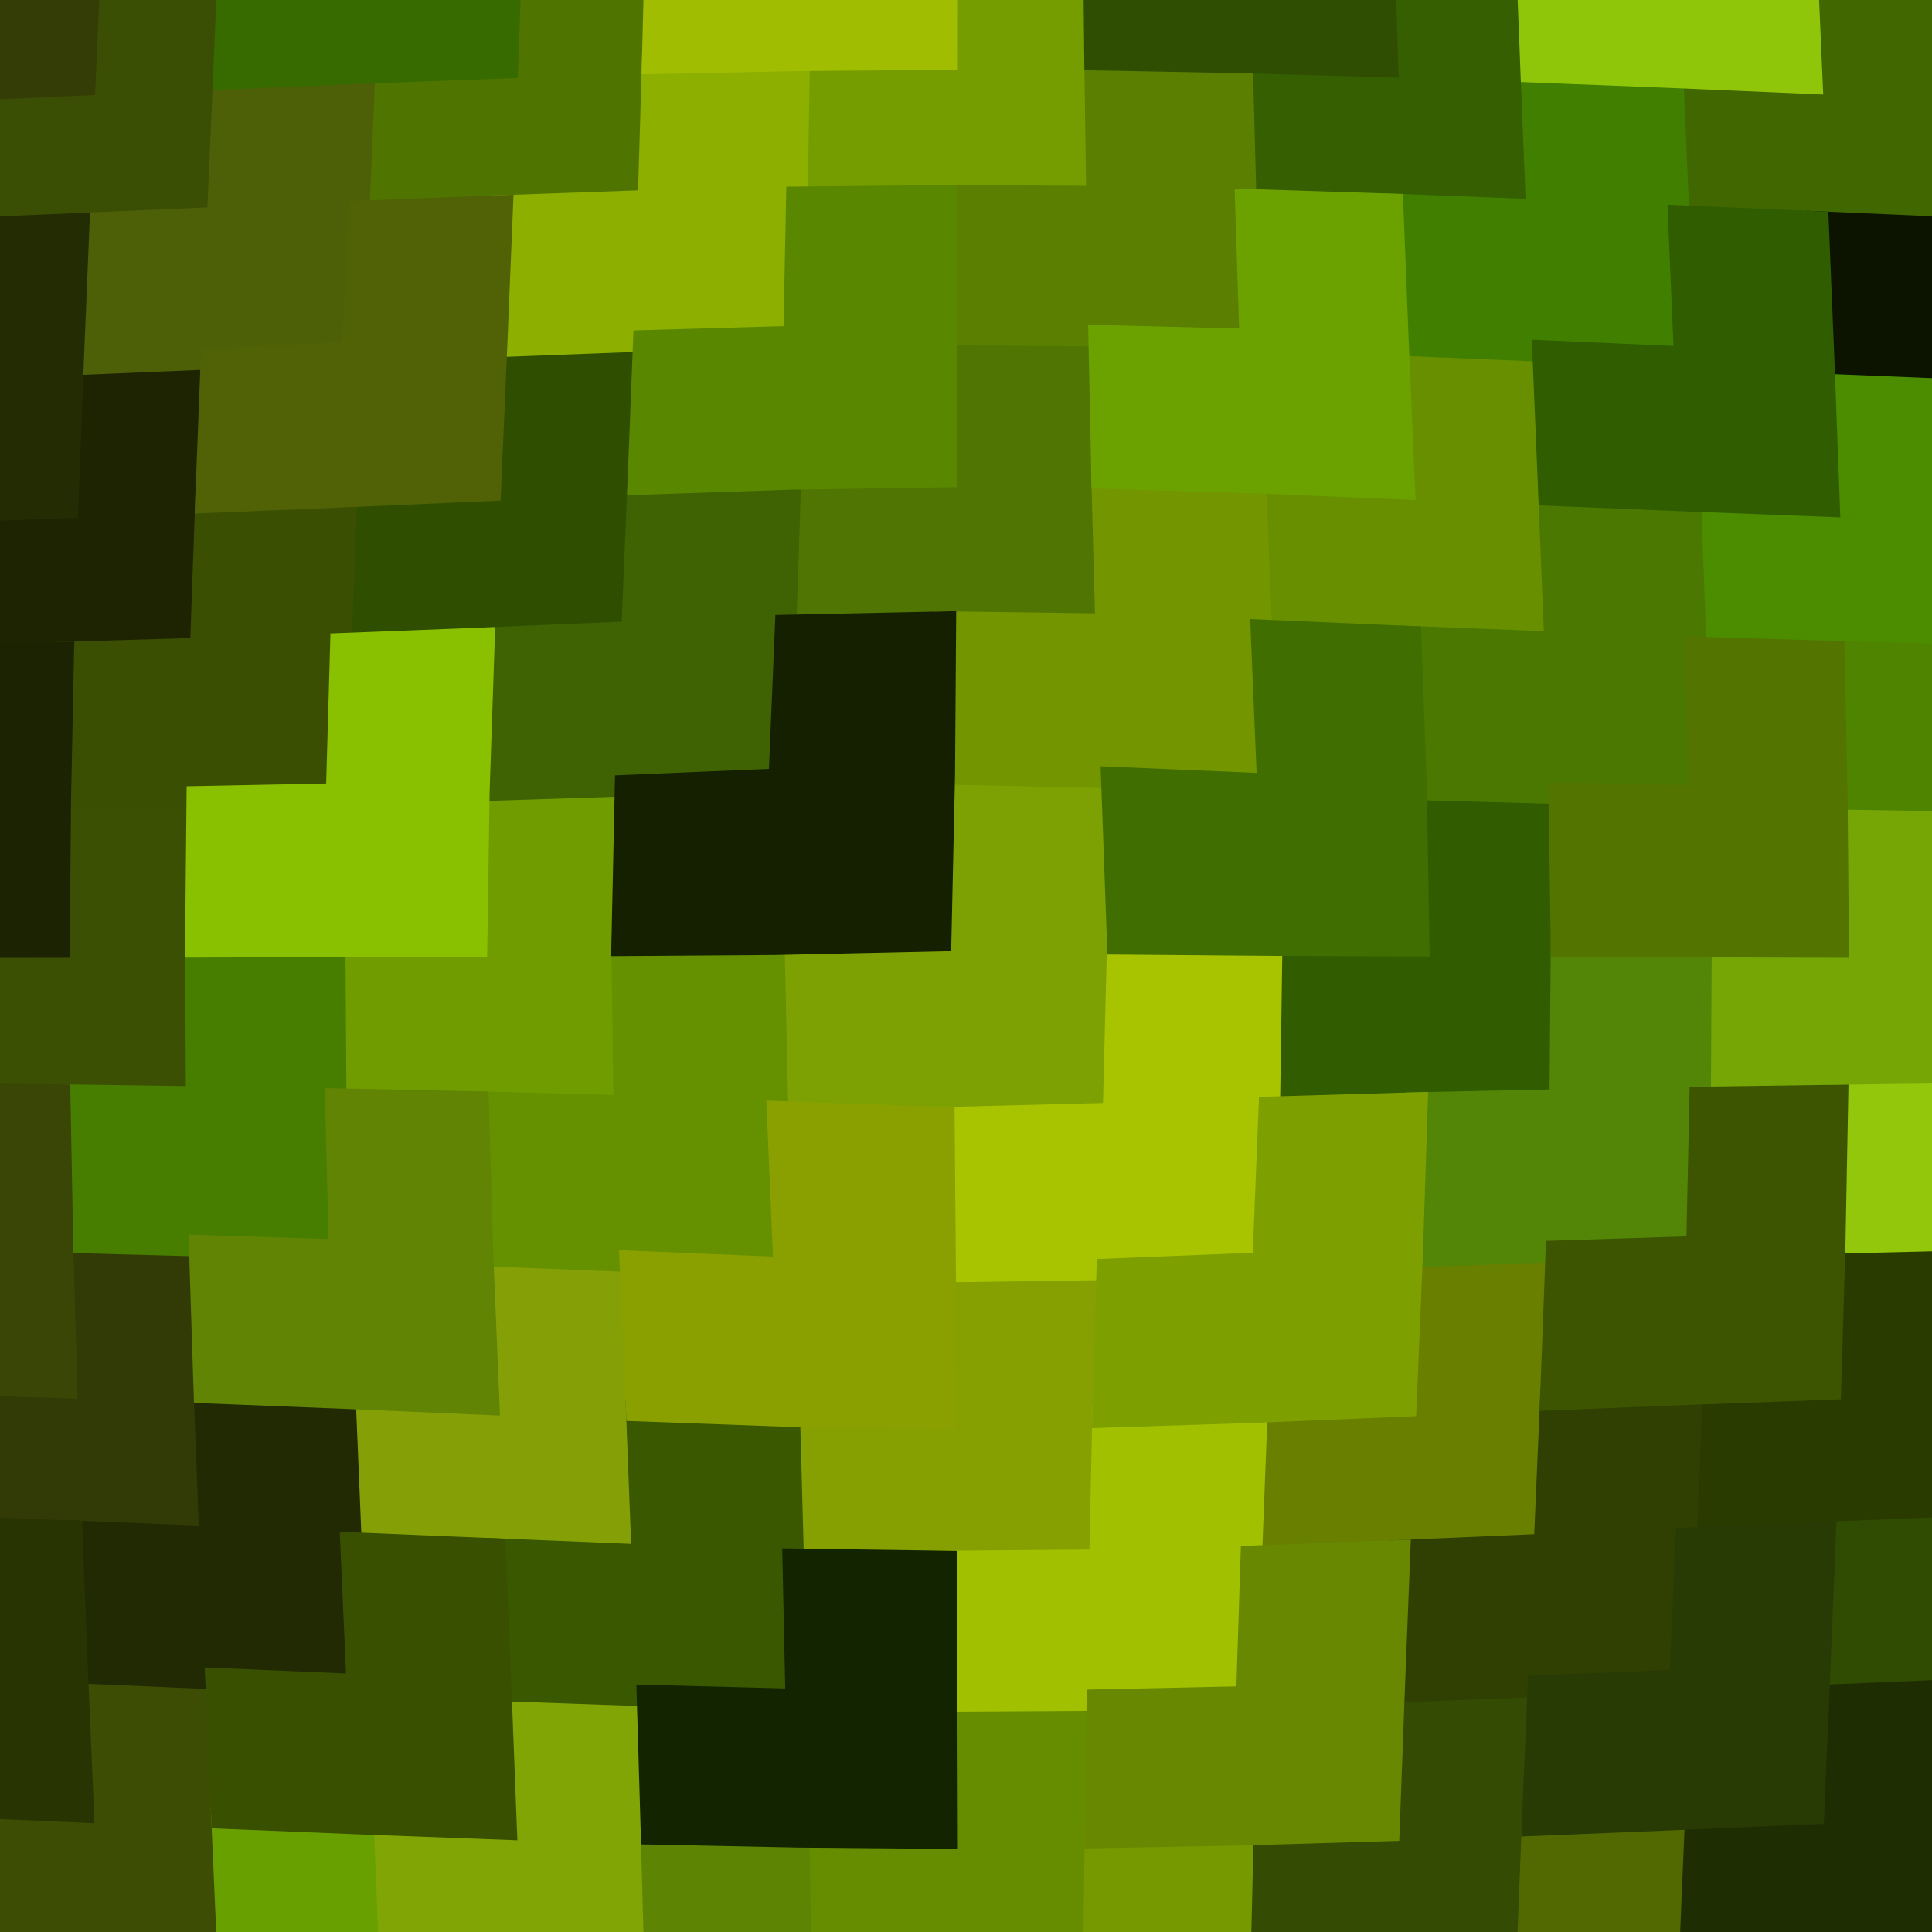
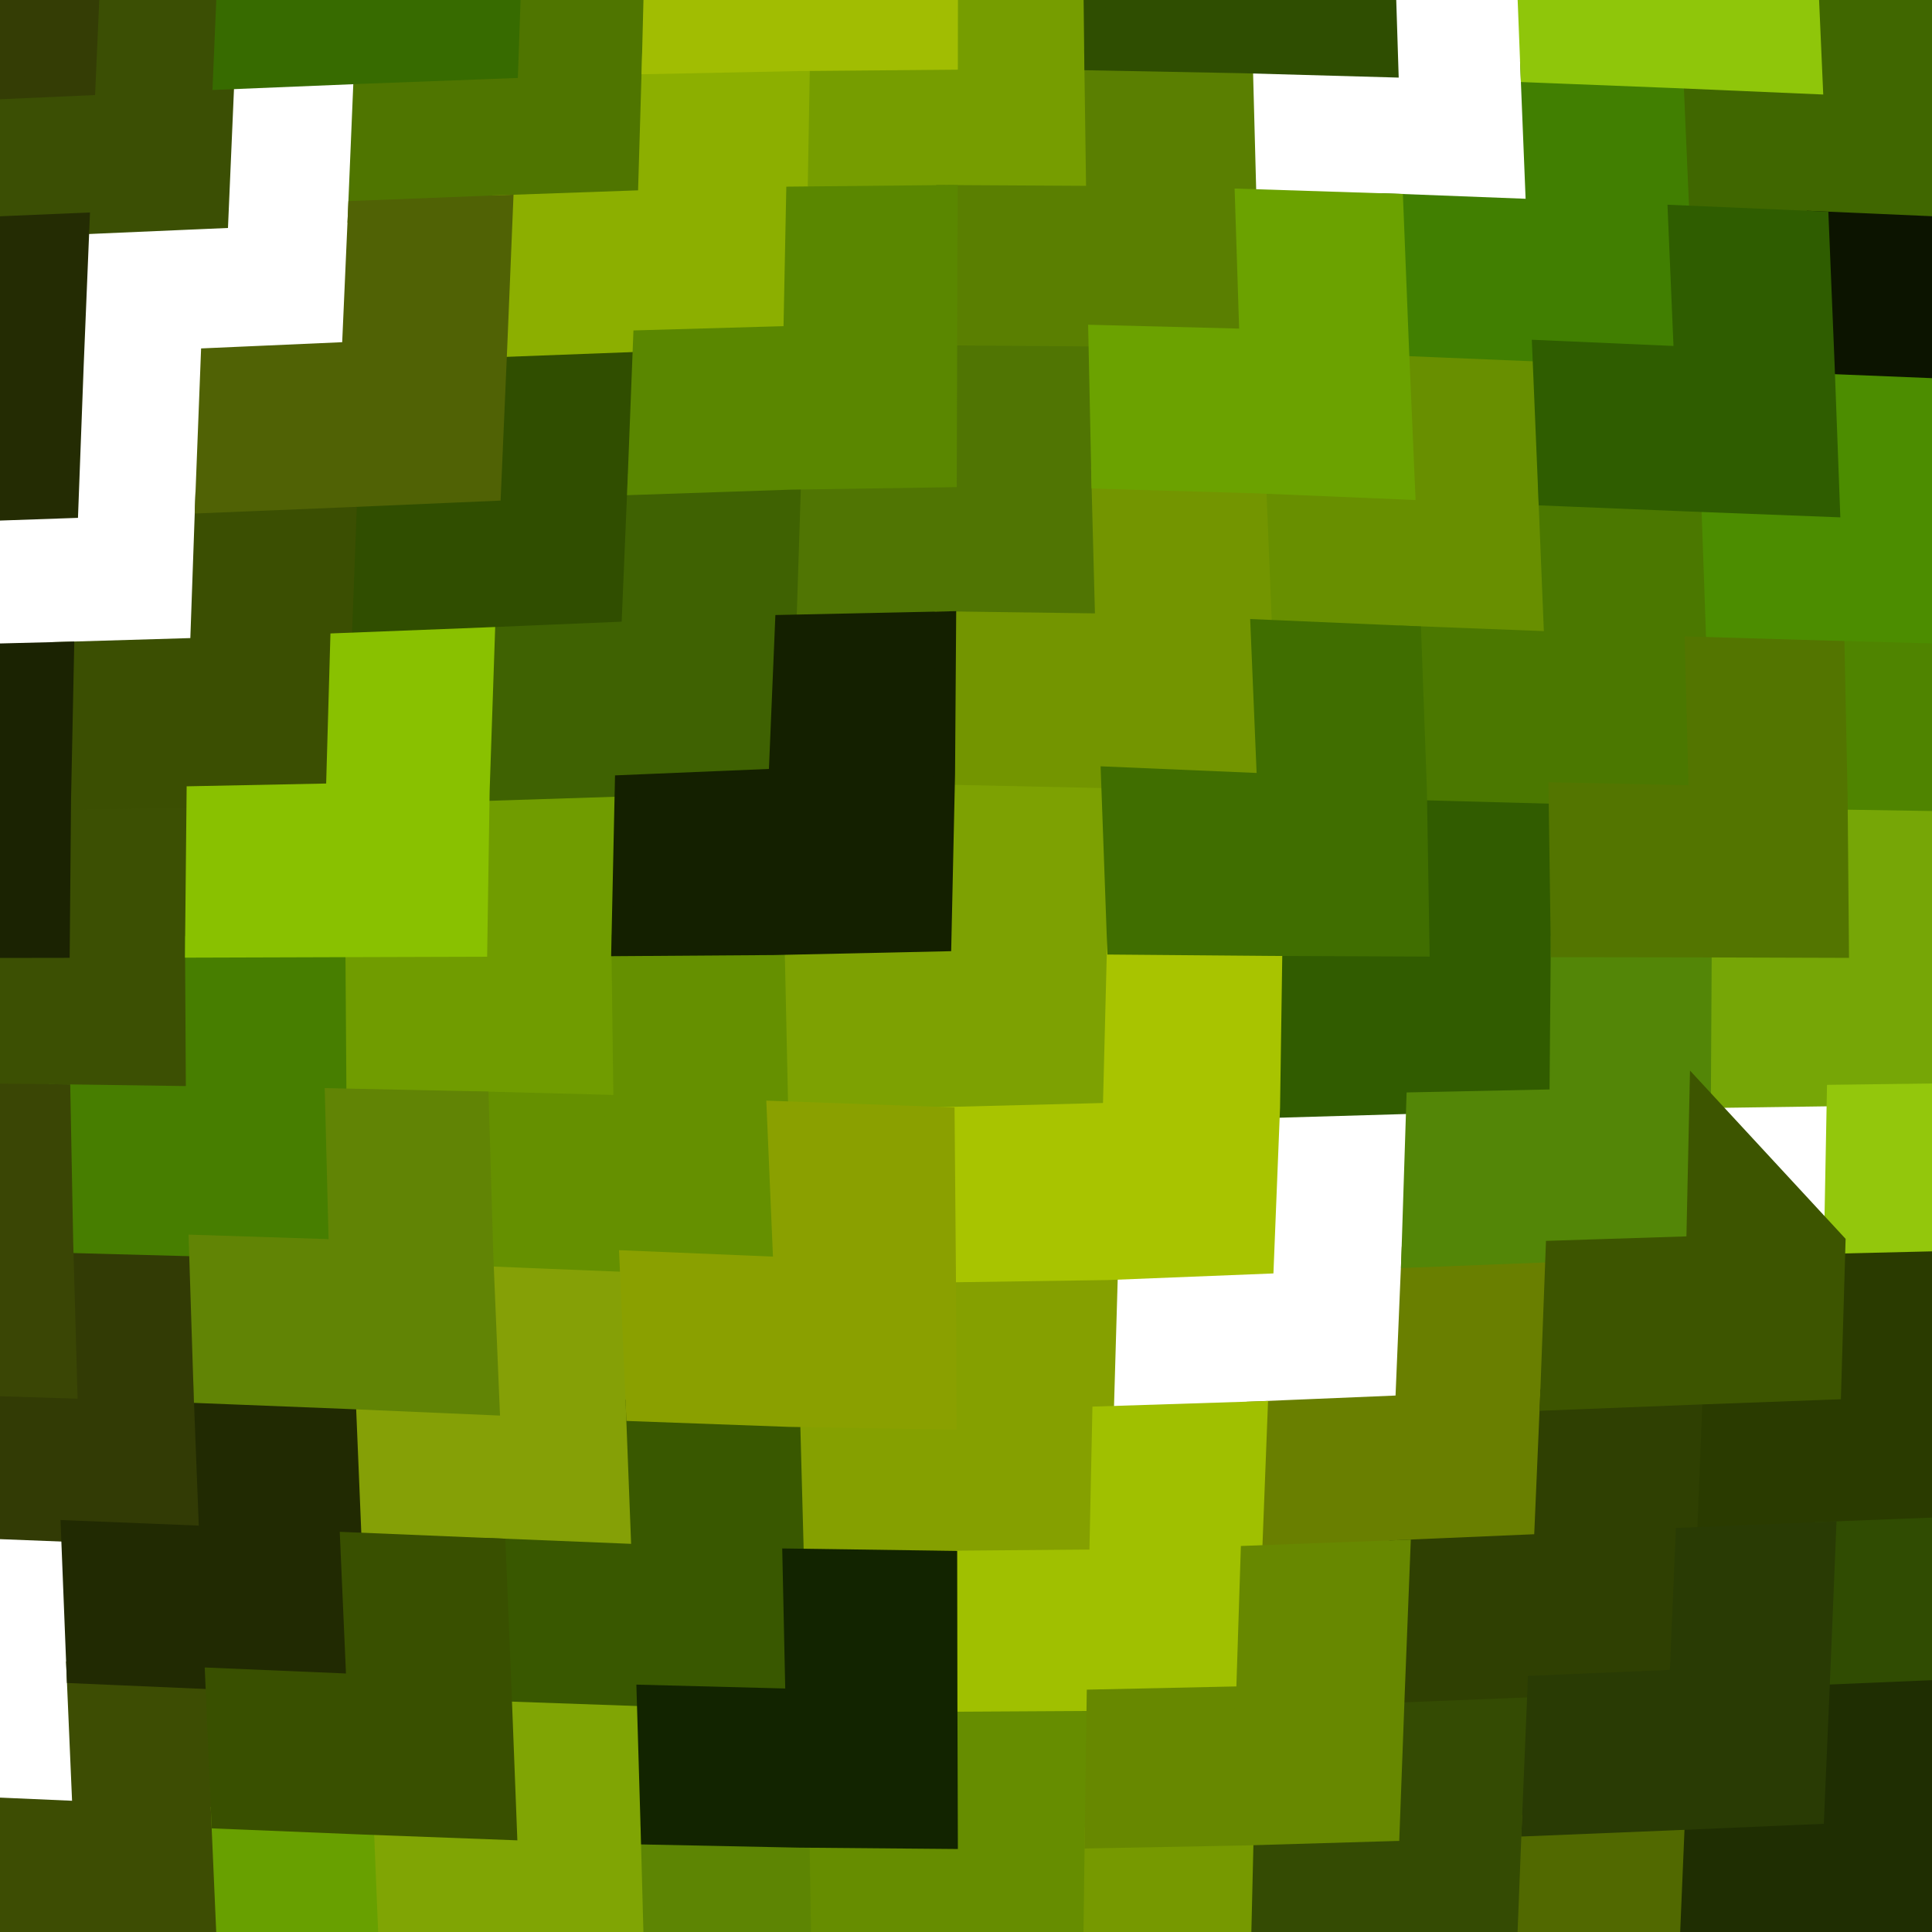
<svg xmlns="http://www.w3.org/2000/svg" width="90" height="90">
  <path d="M-2.43 4.23 L-2.43 4.23 L3.95 3.95 L4.23 -2.43 L10.69 -2.70 L10.42 3.67 L10.14 10.14 L3.67 10.42 L-2.70 10.69 Z" fill="#3b4f04" stroke="#3b4f04" />
-   <path d="M-3.18 23.86 L-3.18 23.86 L3.15 23.64 L3.40 16.98 L9.85 16.71 L9.59 23.40 L9.35 30.21 L2.95 30.40 L-3.36 30.56 Z" fill="#1e2402" stroke="#1e2402" />
  <path d="M-3.53 44.13 L-3.53 44.13 L2.75 44.12 L2.81 37.23 L9.19 37.12 L9.12 44.11 L9.16 51.10 L2.78 51.01 L-3.50 50.94 Z" fill="#3c5003" stroke="#3c5003" />
  <path d="M-3.23 64.44 L-3.23 64.44 L3.10 64.64 L2.91 57.86 L9.30 58.03 L9.52 64.87 L9.78 71.59 L3.34 71.33 L-3.01 71.08 Z" fill="#323b05" stroke="#323b05" />
  <path d="M-2.50 84.13 L-2.50 84.13 L3.88 84.41 L3.60 77.92 L10.06 78.20 L10.34 84.69 L10.62 91.08 L4.16 90.81 L-2.22 90.53 Z" fill="#3d4d03" stroke="#3d4d03" />
  <path d="M16.98 3.40 L16.98 3.40 L23.64 3.15 L23.86 -3.18 L30.56 -3.36 L30.40 2.95 L30.21 9.35 L23.40 9.59 L16.71 9.85 Z" fill="#4f7500" stroke="#4f7500" />
  <path d="M16.14 23.13 L16.14 23.13 L22.84 22.84 L23.13 16.14 L29.99 15.88 L29.73 22.55 L29.44 29.44 L22.55 29.73 L15.88 29.99 Z" fill="#304e00" stroke="#304e00" />
  <path d="M15.59 44.09 L15.59 44.09 L22.20 44.07 L22.31 36.82 L29.14 36.60 L28.98 44.04 L29.08 51.52 L22.27 51.34 L15.64 51.20 Z" fill="#709c00" stroke="#709c00" />
  <path d="M16.07 65.13 L16.07 65.13 L22.77 65.42 L22.48 58.48 L29.36 58.76 L29.66 65.71 L29.92 72.44 L23.06 72.16 L16.35 71.88 Z" fill="#85a006" stroke="#85a006" />
  <path d="M16.91 84.96 L16.91 84.96 L23.58 85.21 L23.33 78.75 L30.16 78.99 L30.35 85.43 L30.52 91.76 L23.81 91.57 L17.17 91.34 Z" fill="#80a504" stroke="#80a504" />
  <path d="M37.23 2.81 L37.23 2.81 L44.12 2.75 L44.13 -3.53 L50.94 -3.50 L51.01 2.78 L51.10 9.16 L44.11 9.12 L37.12 9.19 Z" fill="#769d00" stroke="#769d00" />
  <path d="M36.82 22.31 L36.82 22.31 L44.07 22.20 L44.09 15.59 L51.20 15.64 L51.34 22.27 L51.52 29.08 L44.04 28.98 L36.60 29.14 Z" fill="#507503" stroke="#507503" />
  <path d="M36.05 43.99 L36.05 43.99 L43.82 43.82 L43.99 36.05 L51.79 36.22 L52.07 43.97 L51.87 51.87 L43.97 52.07 L36.22 51.79 Z" fill="#7da102" stroke="#7da102" />
  <path d="M36.77 65.97 L36.77 65.97 L44.06 66.09 L44.03 59.24 L51.58 59.13 L51.38 66.01 L51.24 72.68 L44.09 72.74 L36.95 72.64 Z" fill="#85a000" stroke="#85a000" />
  <path d="M37.21 85.57 L37.21 85.57 L44.12 85.63 L44.10 79.24 L51.12 79.20 L51.03 85.60 L50.95 91.90 L44.13 91.93 L37.31 91.88 Z" fill="#668d00" stroke="#668d00" />
-   <path d="M57.86 2.91 L57.86 2.91 L64.64 3.10 L64.44 -3.23 L71.08 -3.01 L71.33 3.34 L71.59 9.78 L64.87 9.52 L58.03 9.30 Z" fill="#355f01" stroke="#355f01" />
  <path d="M58.48 22.48 L58.48 22.48 L65.42 22.77 L65.13 16.07 L71.88 16.35 L72.16 23.06 L72.44 29.92 L65.71 29.66 L58.76 29.36 Z" fill="#688f00" stroke="#688f00" />
  <path d="M59.24 44.03 L59.24 44.03 L66.09 44.06 L65.97 36.77 L72.64 36.95 L72.74 44.09 L72.68 51.24 L66.01 51.38 L59.13 51.58 Z" fill="#315c00" stroke="#315c00" />
  <path d="M58.55 65.78 L58.55 65.78 L65.49 65.49 L65.78 58.55 L72.50 58.29 L72.24 65.20 L71.95 71.95 L65.20 72.24 L58.29 72.50 Z" fill="#697f00" stroke="#697f00" />
  <path d="M57.90 85.47 L57.90 85.47 L64.70 85.27 L64.94 78.82 L71.66 78.55 L71.39 85.03 L71.14 91.40 L64.49 91.62 L57.75 91.80 Z" fill="#344b03" stroke="#344b03" />
  <path d="M77.92 3.60 L77.92 3.60 L84.41 3.88 L84.13 -2.50 L90.53 -2.22 L90.81 4.16 L91.08 10.62 L84.69 10.34 L78.20 10.06 Z" fill="#406700" stroke="#406700" />
  <path d="M78.75 23.33 L78.75 23.33 L85.21 23.58 L84.96 16.91 L91.34 17.17 L91.57 23.81 L91.76 30.52 L85.43 30.35 L78.99 30.16 Z" fill="#4c8d00" stroke="#4c8d00" />
  <path d="M79.24 44.10 L79.24 44.10 L85.63 44.12 L85.57 37.21 L91.88 37.31 L91.93 44.13 L91.90 50.95 L85.60 51.03 L79.20 51.12 Z" fill="#76a606" stroke="#76a606" />
  <path d="M78.82 64.94 L78.82 64.94 L85.27 64.70 L85.47 57.90 L91.80 57.75 L91.62 64.49 L91.40 71.14 L85.03 71.39 L78.55 71.66 Z" fill="#2a3b00" stroke="#2a3b00" />
  <path d="M77.99 84.76 L77.99 84.76 L84.48 84.48 L84.76 77.99 L91.15 77.72 L90.88 84.20 L90.60 90.60 L84.20 90.88 L77.72 91.15 Z" fill="#1f2e02" stroke="#1f2e02" />
-   <path d="M3.67 10.42 L3.67 10.42 L10.14 10.14 L10.42 3.67 L16.98 3.40 L16.71 9.85 L16.42 16.42 L9.85 16.71 L3.40 16.98 Z" fill="#4d5f07" stroke="#4d5f07" />
  <path d="M2.95 30.40 L2.95 30.40 L9.35 30.21 L9.59 23.40 L16.14 23.13 L15.88 29.99 L15.68 36.99 L9.19 37.12 L2.81 37.23 Z" fill="#3b4f02" stroke="#3b4f02" />
  <path d="M2.78 51.01 L2.78 51.01 L9.16 51.10 L9.12 44.11 L15.59 44.09 L15.64 51.20 L15.82 58.24 L9.30 58.03 L2.91 57.86 Z" fill="#477e00" stroke="#477e00" />
  <path d="M3.34 71.33 L3.34 71.33 L9.78 71.59 L9.52 64.87 L16.07 65.13 L16.35 71.88 L16.64 78.48 L10.06 78.20 L3.60 77.92 Z" fill="#212a02" stroke="#212a02" />
  <path d="M4.16 90.81 L4.16 90.81 L10.62 91.08 L10.34 84.69 L16.91 84.96 L17.17 91.34 L17.41 97.63 L10.88 97.39 L4.43 97.12 Z" fill="#68a000" stroke="#68a000" />
  <path d="M23.40 9.59 L23.40 9.59 L30.21 9.35 L30.40 2.95 L37.23 2.81 L37.12 9.19 L36.99 15.68 L29.99 15.88 L23.13 16.14 Z" fill="#8caf00" stroke="#8caf00" />
  <path d="M22.55 29.73 L22.55 29.73 L29.44 29.44 L29.73 22.55 L36.82 22.31 L36.60 29.14 L36.30 36.30 L29.14 36.60 L22.31 36.82 Z" fill="#3f6202" stroke="#3f6202" />
  <path d="M22.27 51.34 L22.27 51.34 L29.08 51.52 L28.98 44.04 L36.05 43.99 L36.22 51.79 L36.53 59.06 L29.36 58.76 L22.48 58.48 Z" fill="#659000" stroke="#659000" />
  <path d="M23.06 72.16 L23.06 72.16 L29.92 72.44 L29.66 65.71 L36.77 65.97 L36.95 72.64 L37.09 79.17 L30.16 78.99 L23.33 78.75 Z" fill="#395800" stroke="#395800" />
  <path d="M23.81 91.57 L23.81 91.57 L30.52 91.76 L30.35 85.43 L37.21 85.57 L37.31 91.88 L37.39 98.12 L30.67 98.01 L24.01 97.84 Z" fill="#5d8503" stroke="#5d8503" />
  <path d="M44.11 9.12 L44.11 9.12 L51.10 9.16 L51.01 2.78 L57.86 2.91 L58.03 9.30 L58.24 15.82 L51.20 15.64 L44.09 15.59 Z" fill="#5a7f01" stroke="#5a7f01" />
  <path d="M44.04 28.98 L44.04 28.98 L51.52 29.08 L51.34 22.27 L58.48 22.48 L58.76 29.36 L59.06 36.53 L51.79 36.22 L43.99 36.05 Z" fill="#739500" stroke="#739500" />
  <path d="M43.97 52.07 L43.97 52.07 L51.87 51.87 L52.07 43.97 L59.24 44.03 L59.13 51.58 L58.84 58.84 L51.58 59.13 L44.03 59.24 Z" fill="#a8c400" stroke="#a8c400" />
  <path d="M44.09 72.74 L44.09 72.74 L51.24 72.68 L51.38 66.01 L58.55 65.78 L58.29 72.50 L58.08 79.05 L51.12 79.20 L44.10 79.24 Z" fill="#a0c000" stroke="#a0c000" />
  <path d="M44.13 91.93 L44.13 91.93 L50.95 91.90 L51.03 85.60 L57.90 85.47 L57.75 91.80 L57.61 98.04 L50.89 98.13 L44.14 98.16 Z" fill="#769900" stroke="#769900" />
  <path d="M64.87 9.52 L64.87 9.52 L71.59 9.78 L71.33 3.34 L77.92 3.60 L78.20 10.06 L78.48 16.64 L71.88 16.35 L65.13 16.07 Z" fill="#417f01" stroke="#417f01" />
  <path d="M65.71 29.66 L65.71 29.66 L72.44 29.92 L72.16 23.06 L78.75 23.33 L78.99 30.16 L79.17 37.09 L72.64 36.95 L65.97 36.77 Z" fill="#4b7800" stroke="#4b7800" />
  <path d="M66.01 51.38 L66.01 51.38 L72.68 51.24 L72.74 44.09 L79.24 44.10 L79.20 51.12 L79.05 58.08 L72.50 58.29 L65.78 58.55 Z" fill="#538607" stroke="#538607" />
  <path d="M65.20 72.24 L65.20 72.24 L71.95 71.95 L72.24 65.20 L78.82 64.94 L78.55 71.66 L78.27 78.27 L71.66 78.55 L64.94 78.82 Z" fill="#2f4002" stroke="#2f4002" />
  <path d="M64.49 91.62 L64.49 91.62 L71.14 91.40 L71.39 85.03 L77.99 84.76 L77.72 91.15 L77.46 97.45 L70.91 97.68 L64.30 97.89 Z" fill="#516900" stroke="#516900" />
  <path d="M84.69 10.34 L84.69 10.34 L91.08 10.62 L90.81 4.16 L97.12 4.43 L97.39 10.88 L97.63 17.41 L91.34 17.17 L84.96 16.91 Z" fill="#0c1400" stroke="#0c1400" />
  <path d="M85.43 30.35 L85.43 30.35 L91.76 30.52 L91.57 23.81 L97.84 24.01 L98.01 30.67 L98.12 37.39 L91.88 37.31 L85.57 37.21 Z" fill="#4f8400" stroke="#4f8400" />
  <path d="M85.60 51.03 L85.60 51.03 L91.90 50.95 L91.93 44.13 L98.16 44.14 L98.13 50.89 L98.04 57.61 L91.80 57.75 L85.47 57.90 Z" fill="#93c70c" stroke="#93c70c" />
  <path d="M85.03 71.39 L85.03 71.39 L91.40 71.14 L91.62 64.49 L97.89 64.30 L97.68 70.91 L97.45 77.46 L91.15 77.72 L84.76 77.99 Z" fill="#304c02" stroke="#304c02" />
  <path d="M84.20 90.88 L84.20 90.88 L90.60 90.60 L90.88 84.20 L97.19 83.93 L96.92 90.33 L96.65 96.65 L90.33 96.92 L83.93 97.19 Z" fill="#243502" stroke="#243502" />
  <path d="M-8.46 -1.88 L-8.46 -1.88 L-2.15 -2.15 L-1.88 -8.46 L4.49 -8.73 L4.23 -2.43 L3.95 3.95 L-2.43 4.23 L-8.73 4.49 Z" fill="#343d05" stroke="#343d05" />
  <path d="M-9.22 17.46 L-9.22 17.46 L-2.95 17.23 L-2.70 10.69 L3.67 10.42 L3.40 16.98 L3.15 23.64 L-3.18 23.86 L-9.43 24.06 Z" fill="#242c03" stroke="#242c03" />
  <path d="M-9.70 37.41 L-9.70 37.41 L-3.48 37.33 L-3.36 30.56 L2.95 30.40 L2.81 37.23 L2.75 44.12 L-3.53 44.13 L-9.74 44.14 Z" fill="#1b2302" stroke="#1b2302" />
  <path d="M-9.62 57.58 L-9.62 57.58 L-3.40 57.71 L-3.50 50.94 L2.78 51.01 L2.91 57.86 L3.10 64.64 L-3.23 64.44 L-9.47 64.25 Z" fill="#3a4605" stroke="#3a4605" />
-   <path d="M-9.05 77.40 L-9.05 77.40 L-2.76 77.65 L-3.01 71.08 L3.34 71.33 L3.60 77.92 L3.88 84.41 L-2.50 84.13 L-8.79 83.87 Z" fill="#293403" stroke="#293403" />
  <path d="M10.69 -2.70 L10.69 -2.70 L17.23 -2.95 L17.46 -9.22 L24.06 -9.43 L23.86 -3.18 L23.64 3.15 L16.98 3.40 L10.42 3.67 Z" fill="#376b00" stroke="#376b00" />
  <path d="M9.85 16.71 L9.85 16.71 L16.42 16.42 L16.71 9.85 L23.40 9.59 L23.13 16.14 L22.84 22.84 L16.14 23.13 L9.59 23.40 Z" fill="#506205" stroke="#506205" />
  <path d="M9.19 37.12 L9.19 37.12 L15.68 36.99 L15.88 29.99 L22.55 29.73 L22.31 36.82 L22.20 44.07 L15.59 44.09 L9.12 44.11 Z" fill="#89c100" stroke="#89c100" />
  <path d="M9.30 58.03 L9.30 58.03 L15.82 58.24 L15.64 51.20 L22.27 51.34 L22.48 58.48 L22.77 65.42 L16.07 65.13 L9.52 64.87 Z" fill="#618405" stroke="#618405" />
  <path d="M10.06 78.20 L10.06 78.20 L16.64 78.48 L16.35 71.88 L23.06 72.16 L23.33 78.75 L23.58 85.21 L16.91 84.96 L10.34 84.69 Z" fill="#395000" stroke="#395000" />
  <path d="M30.56 -3.36 L30.56 -3.36 L37.33 -3.48 L37.41 -9.70 L44.14 -9.74 L44.13 -3.53 L44.12 2.75 L37.23 2.81 L30.40 2.95 Z" fill="#a1bd02" stroke="#a1bd02" />
  <path d="M29.99 15.88 L29.99 15.88 L36.99 15.68 L37.12 9.19 L44.11 9.12 L44.09 15.59 L44.07 22.20 L36.82 22.31 L29.73 22.55 Z" fill="#5a8700" stroke="#5a8700" />
  <path d="M29.14 36.60 L29.14 36.60 L36.30 36.30 L36.60 29.14 L44.04 28.98 L43.99 36.05 L43.82 43.82 L36.05 43.99 L28.98 44.04 Z" fill="#142000" stroke="#142000" />
  <path d="M29.36 58.76 L29.36 58.76 L36.53 59.06 L36.22 51.79 L43.97 52.07 L44.03 59.24 L44.06 66.09 L36.77 65.97 L29.66 65.71 Z" fill="#8aa000" stroke="#8aa000" />
  <path d="M30.16 78.99 L30.16 78.99 L37.09 79.17 L36.95 72.64 L44.09 72.74 L44.10 79.24 L44.12 85.63 L37.21 85.57 L30.35 85.43 Z" fill="#122400" stroke="#122400" />
  <path d="M50.94 -3.50 L50.94 -3.50 L57.71 -3.40 L57.58 -9.62 L64.25 -9.47 L64.44 -3.23 L64.64 3.10 L57.86 2.91 L51.01 2.78 Z" fill="#2f4e01" stroke="#2f4e01" />
  <path d="M51.20 15.64 L51.20 15.64 L58.24 15.82 L58.03 9.30 L64.87 9.52 L65.13 16.07 L65.42 22.77 L58.48 22.48 L51.34 22.27 Z" fill="#6ba200" stroke="#6ba200" />
  <path d="M51.79 36.22 L51.79 36.22 L59.06 36.53 L58.76 29.36 L65.71 29.66 L65.97 36.77 L66.09 44.06 L59.24 44.03 L52.07 43.97 Z" fill="#406e00" stroke="#406e00" />
-   <path d="M51.58 59.13 L51.58 59.13 L58.84 58.84 L59.13 51.58 L66.01 51.38 L65.78 58.55 L65.49 65.49 L58.55 65.78 L51.38 66.01 Z" fill="#7e9f00" stroke="#7e9f00" />
  <path d="M51.12 79.20 L51.12 79.20 L58.08 79.05 L58.29 72.50 L65.20 72.24 L64.94 78.82 L64.70 85.27 L57.90 85.47 L51.03 85.60 Z" fill="#678800" stroke="#678800" />
  <path d="M71.08 -3.01 L71.08 -3.01 L77.65 -2.76 L77.40 -9.05 L83.87 -8.79 L84.13 -2.50 L84.41 3.88 L77.92 3.60 L71.33 3.34 Z" fill="#8fc60a" stroke="#8fc60a" />
  <path d="M71.88 16.35 L71.88 16.35 L78.48 16.64 L78.20 10.06 L84.69 10.34 L84.96 16.91 L85.21 23.58 L78.75 23.33 L72.16 23.06 Z" fill="#2f5d00" stroke="#2f5d00" />
  <path d="M72.64 36.95 L72.64 36.95 L79.17 37.09 L78.99 30.16 L85.43 30.35 L85.57 37.21 L85.63 44.12 L79.24 44.10 L72.74 44.09 Z" fill="#537500" stroke="#537500" />
-   <path d="M72.50 58.29 L72.50 58.29 L79.05 58.08 L79.20 51.12 L85.60 51.03 L85.47 57.90 L85.27 64.70 L78.82 64.94 L72.24 65.20 Z" fill="#3d5500" stroke="#3d5500" />
+   <path d="M72.50 58.29 L72.50 58.29 L79.05 58.08 L79.20 51.12 L85.47 57.90 L85.27 64.70 L78.82 64.94 L72.24 65.20 Z" fill="#3d5500" stroke="#3d5500" />
  <path d="M71.66 78.55 L71.66 78.55 L78.27 78.27 L78.55 71.66 L85.03 71.39 L84.76 77.99 L84.48 84.48 L77.99 84.76 L71.39 85.03 Z" fill="#293b04" stroke="#293b04" />
</svg>